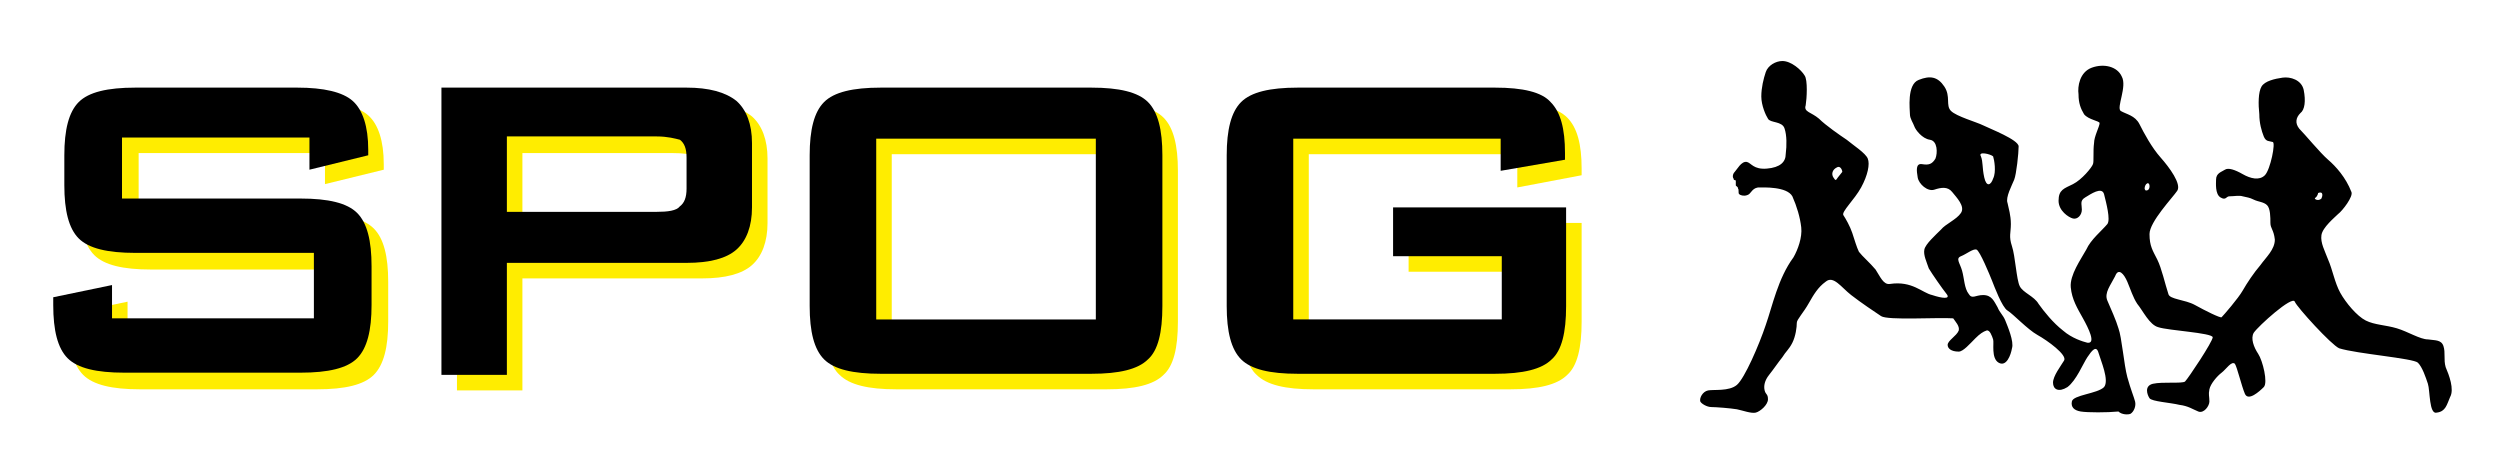
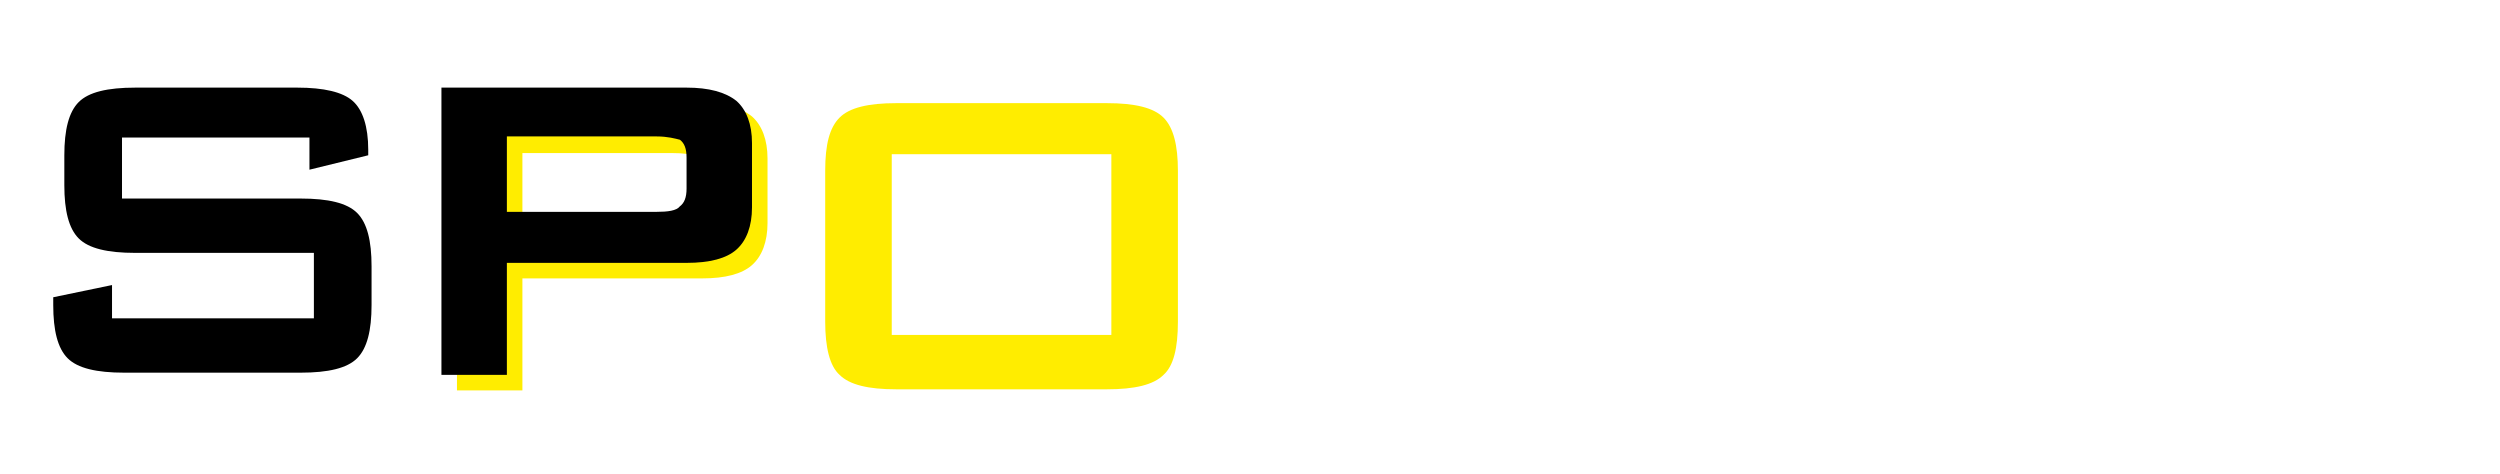
<svg xmlns="http://www.w3.org/2000/svg" version="1.1" id="Layer_1" x="0px" y="0px" viewBox="0 0 225.4 42.7" style="enable-background:new 0 0 225.4 42.7;" xml:space="preserve">
  <style type="text/css">
	.st0{fill:#FFED00;}
</style>
  <g>
-     <path d="M208.8,17.8c0.1-0.1,0.2-0.3,0.2-0.4c0.5-0.2,0.4,0.3,0.3,0.5C209,18.2,208.5,17.9,208.8,17.8L208.8,17.8z M193.7,17.1   c-0.1,0.1-0.3,0.1-0.3,0c-0.1-0.1,0-0.4,0.1-0.5C193.8,16.3,193.9,16.9,193.7,17.1L193.7,17.1z M179.7,16.1   c-0.2,0.6-0.6,0.8-0.8-0.1c-0.2-0.9-0.1-1.4-0.3-1.9c-0.3-0.5,0.9-0.2,1.1,0C179.8,14.4,180,15.5,179.7,16.1L179.7,16.1z M165.7,16   c-0.2,0.3-0.2,0.3-0.4,0c-0.2-0.3-0.1-0.7,0.3-0.9c0.3-0.2,0.5,0.2,0.5,0.4C166,15.6,165.8,15.9,165.7,16L165.7,16z M220.5,33.1   c-0.2-0.7,0-1.3-0.2-1.9c-0.2-0.6-0.8-0.5-1.4-0.6c-0.7,0-1.8-0.7-2.8-1c-1-0.3-2-0.3-2.8-0.7c-0.8-0.4-1.8-1.6-2.3-2.5   c-0.5-0.9-0.7-2.1-1.1-3c-0.3-0.8-0.7-1.5-0.6-2.2c0.1-0.7,1.2-1.6,1.5-1.9c0.4-0.3,1.4-1.6,1.2-2c-0.5-1.3-1.4-2.3-2.1-2.9   c-0.7-0.6-2.1-2.3-2.6-2.8c-0.4-0.5-0.3-1,0.1-1.4c0.4-0.3,0.5-1.1,0.3-2.1c-0.2-0.9-1.2-1.2-1.9-1.1c-0.7,0.1-1.6,0.3-1.9,0.8   c-0.3,0.5-0.3,1.6-0.2,2.5c0,0.8,0.2,1.5,0.4,2c0.2,0.5,0.5,0.4,0.8,0.5c0.3,0-0.2,2.5-0.7,3c-0.5,0.5-1.3,0.3-2-0.1   c-0.7-0.4-1.3-0.6-1.6-0.4c-0.3,0.2-0.8,0.3-0.8,0.9c0,0.3-0.1,1.3,0.4,1.6c0.5,0.3,0.5-0.1,0.8-0.1c0.4,0,0.9-0.1,1.2,0   c0.4,0.1,0.6,0.1,1,0.3c0.4,0.2,0.9,0.2,1.2,0.5c0.3,0.3,0.3,1.1,0.3,1.6c0,0.5,0.3,0.6,0.4,1.5c0,0.9-0.8,1.6-1.3,2.3   c-0.6,0.7-1.2,1.6-1.6,2.3c-0.4,0.7-1.7,2.2-1.9,2.4c-0.1,0.1-1.5-0.6-2.4-1.1s-2.3-0.5-2.4-1c-0.3-0.9-0.6-2.3-1-3.1   c-0.4-0.8-0.7-1.2-0.7-2.3c0-1.1,2.1-3.3,2.5-3.9c0.4-0.6-0.7-2.1-1.5-3c-0.8-0.9-1.5-2.2-1.9-3c-0.4-0.8-1.2-0.9-1.7-1.2   c-0.4-0.3,0.6-2.2,0.1-3.1c-0.4-0.9-1.6-1.2-2.7-0.8c-1.1,0.4-1.3,1.7-1.2,2.4c0,0.8,0.2,1.3,0.5,1.8c0.4,0.5,1.4,0.6,1.4,0.8   c0,0.3-0.5,1.2-0.5,1.8c-0.1,0.7,0,1.7-0.1,1.9c-0.1,0.3-1,1.4-1.8,1.8c-0.8,0.4-1.3,0.5-1.3,1.5c0,0.9,0.9,1.5,1.3,1.6   c0.4,0.1,0.8-0.3,0.8-0.8c0-0.5-0.2-0.8,0.3-1.1c0.5-0.3,1.5-1,1.7-0.3c0.2,0.8,0.6,2.3,0.3,2.7c-0.5,0.6-1.5,1.4-1.9,2.3   c-0.5,0.9-1.5,2.3-1.4,3.4c0.1,1.1,0.6,1.9,1.1,2.8c0.5,0.9,1.2,2.3,0.4,2.2c-0.4-0.1-1.4-0.4-2.2-1.1c-0.9-0.7-1.7-1.7-2.2-2.4   c-0.4-0.7-1.4-1-1.7-1.6c-0.3-0.6-0.4-2.7-0.7-3.6c-0.3-0.9-0.1-1.2-0.1-2s-0.2-1.4-0.3-1.9c-0.2-0.5,0.4-1.6,0.6-2.1   c0.2-0.5,0.4-2.4,0.4-3c0-0.6-2.6-1.6-3.2-1.9c-0.6-0.3-2.4-0.8-2.9-1.3c-0.5-0.5,0-1.3-0.6-2.2c-0.6-0.9-1.3-1-2.3-0.6   c-1.1,0.4-0.8,2.7-0.8,3.1c0,0.4,0.3,0.8,0.4,1.1c0.1,0.3,0.7,1.1,1.4,1.2c0.7,0.1,0.7,1.2,0.5,1.7c-0.3,0.5-0.6,0.6-1.2,0.5   c-0.6-0.1-0.5,0.6-0.4,1.2c0.1,0.6,0.9,1.3,1.5,1.1c0.6-0.2,1.2-0.3,1.6,0.2c0.4,0.5,1.2,1.3,0.8,1.9c-0.4,0.6-1.4,1-1.8,1.5   c-0.5,0.5-1.4,1.3-1.5,1.8c-0.1,0.5,0.2,1.1,0.4,1.7c0.3,0.5,1.2,1.8,1.6,2.3c0.4,0.5-0.4,0.4-1.3,0.1c-0.9-0.2-1.8-1.3-3.8-1   c-0.6,0.1-0.9-0.7-1.3-1.3c-0.5-0.6-1.2-1.2-1.5-1.6c-0.2-0.4-0.4-1.1-0.6-1.7c-0.2-0.6-0.6-1.3-0.8-1.6c-0.2-0.3,1-1.4,1.6-2.5   c0.6-1.1,0.8-2.1,0.6-2.6c-0.2-0.5-1.3-1.2-1.9-1.7c-0.6-0.4-1.9-1.3-2.5-1.9c-0.7-0.6-1.4-0.6-1.2-1.2c0.1-0.6,0.2-2.3-0.1-2.7   c-0.3-0.5-1.2-1.3-2-1.3c-0.6,0-1.3,0.4-1.5,1c-0.2,0.6-0.4,1.4-0.4,2.2c0,0.8,0.4,1.7,0.6,2c0.2,0.4,1.3,0.2,1.5,0.9   c0.2,0.6,0.2,1.5,0.1,2.3c0,0.7-0.5,1.2-1.7,1.3c-1.2,0.1-1.4-0.5-1.8-0.6c-0.5-0.1-0.9,0.7-1.1,0.9c-0.2,0.2-0.2,0.5-0.1,0.6   c0,0.2,0.2,0.1,0.2,0.2c0,0.1,0,0.3,0,0.4s0.2,0.1,0.2,0.3c0.1,0.1,0,0.4,0.1,0.5c0.1,0.1,0.4,0.2,0.7,0.1c0.4-0.1,0.4-0.6,1-0.7   c0.5,0,2.6-0.1,3.1,0.8c0.4,0.9,0.7,1.9,0.8,2.8c0.1,0.9-0.3,2-0.7,2.7c-1.4,1.9-1.9,4.4-2.5,6.1c-0.6,1.8-1.9,4.8-2.6,5.4   c-0.7,0.6-2.1,0.4-2.6,0.5c-0.5,0.1-0.8,0.7-0.7,1c0.1,0.2,0.6,0.5,1,0.5c0.4,0,1.7,0.1,2.3,0.2c0.5,0.1,1.3,0.4,1.7,0.3   c0.4-0.1,1.1-0.7,1.1-1.2c0-0.5-0.2-0.4-0.3-0.8c-0.1-0.4,0-0.9,0.4-1.4c0.4-0.5,0.8-1.1,1.2-1.6c0.3-0.5,0.6-0.7,0.9-1.3   c0.3-0.6,0.4-1.4,0.4-1.8c0-0.3,0.6-0.9,1.1-1.8c0.4-0.7,0.8-1.4,1.5-1.9c0.7-0.6,1.4,0.5,2.3,1.2c0.9,0.7,2.1,1.5,2.7,1.9   c0.6,0.4,5.1,0.1,6.5,0.2c0.2,0.3,0.6,0.7,0.5,1.1c-0.2,0.5-1,0.9-1,1.3c0,0.3,0.3,0.6,1,0.6c0.4,0,1-0.7,1.5-1.2   c0.4-0.4,0.7-0.6,1-0.7c0.3-0.1,0.5,0.5,0.6,0.8c0.1,0.3-0.2,1.7,0.5,2.1c0.7,0.4,1.1-0.7,1.2-1.3c0.2-0.6-0.4-2-0.6-2.5   c-0.2-0.5-0.5-0.7-0.7-1.2c-0.3-0.5-0.5-1.1-1.3-1.1c-0.7,0-1,0.4-1.3-0.1c-0.4-0.5-0.4-1.4-0.6-2.1c-0.2-0.7-0.6-1.1-0.1-1.3   c0.5-0.2,1.1-0.7,1.4-0.6c0.3,0.1,1.2,2.3,1.4,2.8c0.2,0.5,0.9,2.4,1.4,2.7c0.5,0.3,1.8,1.7,2.7,2.2c0.9,0.5,2.7,1.8,2.4,2.3   c-0.3,0.5-1,1.4-1,2c0,0.6,0.5,0.9,1.3,0.4c0.8-0.6,1.4-2.1,1.8-2.7c0.4-0.6,0.8-1.1,1-0.4c0.2,0.7,1,2.5,0.5,3.1   c-0.6,0.6-2.8,0.7-2.9,1.3c-0.1,0.5,0.2,0.8,0.8,0.9c0.6,0.1,2.4,0.1,3.4,0c0.3,0.3,0.9,0.3,1.1,0.2c0.3-0.2,0.5-0.7,0.4-1.1   c-0.1-0.4-0.4-1.1-0.7-2.2c-0.3-1.1-0.5-3.6-0.8-4.4c-0.2-0.7-0.7-1.8-1-2.5c-0.3-0.7,0.3-1.4,0.7-2.2c0.3-0.8,0.8-0.2,1.1,0.5   c0.3,0.7,0.5,1.4,0.9,2c0.5,0.6,1.1,1.9,1.9,2.1c0.9,0.3,4.8,0.5,4.9,0.9c0,0.4-2.2,3.7-2.5,4c-0.3,0.2-2,0-2.9,0.2   c-0.8,0.2-0.5,1-0.3,1.3c0.2,0.3,1.9,0.4,2.7,0.6c0.8,0.1,1.2,0.4,1.7,0.6c0.5,0.2,1-0.5,1-0.9c0-0.5-0.1-0.6,0-1.1   c0.1-0.5,0.7-1.2,1.1-1.5c0.4-0.3,0.9-1.1,1.2-0.8c0.2,0.3,0.6,2,0.9,2.7c0.3,0.7,1.3-0.2,1.7-0.6c0.4-0.4-0.1-2.4-0.5-3   c-0.4-0.6-0.7-1.4-0.4-1.9c0.4-0.6,3.5-3.4,3.7-2.8c0.2,0.5,3.3,3.9,4,4.2c1.6,0.5,6.7,0.9,7.1,1.3c0.4,0.4,0.7,1.3,0.9,1.9   c0.2,0.6,0.1,2.8,0.8,2.6c0.8-0.1,0.9-0.7,1.2-1.4C221.3,35.1,220.8,33.8,220.5,33.1L220.5,33.1z" />
-     <path class="st0" d="M29.4,13.8H12.5v5.5h16.1c2.5,0,4.2,0.4,5.1,1.3c0.9,0.9,1.3,2.5,1.3,4.8V29c0,2.3-0.4,3.9-1.3,4.8   c-0.9,0.9-2.6,1.3-5.1,1.3H12.6c-2.5,0-4.2-0.4-5.1-1.3c-0.9-0.9-1.3-2.5-1.3-4.8v-0.7l5.3-1.1v3h18.2v-5.9H13.6   c-2.5,0-4.2-0.4-5.1-1.3c-0.9-0.9-1.3-2.5-1.3-4.8v-2.9c0-2.4,0.4-3.9,1.3-4.8c0.9-0.9,2.6-1.3,5.1-1.3h14.6c2.4,0,4.1,0.4,5,1.2   c0.9,0.8,1.4,2.3,1.4,4.4v0.5l-5.3,1.3V13.8L29.4,13.8z" />
    <path class="st0" d="M60.6,13.8H47.1v6.8h13.5c1,0,1.8-0.2,2.1-0.5s0.6-0.8,0.6-1.6v-2.8c0-0.8-0.2-1.3-0.6-1.6   C62.4,13.9,61.6,13.8,60.6,13.8L60.6,13.8z M41.2,35.1V9.3h22.1c2,0,3.5,0.4,4.5,1.2c0.9,0.8,1.4,2.1,1.4,3.8v5.8   c0,1.7-0.5,3-1.4,3.8c-0.9,0.8-2.4,1.2-4.5,1.2H47.1v10.1H41.2L41.2,35.1z" />
    <path class="st0" d="M74.4,15.4c0-2.4,0.4-3.9,1.3-4.8c0.9-0.9,2.6-1.3,5.1-1.3h19c2.5,0,4.2,0.4,5.1,1.3c0.9,0.9,1.3,2.5,1.3,4.8   V29c0,2.4-0.4,4-1.3,4.8c-0.9,0.9-2.6,1.3-5.1,1.3h-19c-2.5,0-4.2-0.4-5.1-1.3c-0.9-0.8-1.3-2.5-1.3-4.8V15.4L74.4,15.4z    M80.4,30.2h19.8V13.9H80.4V30.2L80.4,30.2z" />
-     <path class="st0" d="M136.8,13.9H118v16.3h18.8v-5.7H127v-4.4h15.6V29c0,2.4-0.4,4-1.3,4.8c-0.9,0.9-2.6,1.3-5.1,1.3h-17.8   c-2.5,0-4.2-0.4-5.1-1.3c-0.9-0.8-1.3-2.5-1.3-4.8V15.4c0-2.4,0.4-3.9,1.3-4.8c0.9-0.9,2.6-1.3,5.1-1.3h17.8c2.5,0,4.2,0.4,5.1,1.3   c0.9,0.9,1.3,2.4,1.3,4.6v0.6l-5.8,1.1V13.9L136.8,13.9z" />
    <path d="M27.9,12.4H11v5.5h16.1c2.5,0,4.2,0.4,5.1,1.3c0.9,0.9,1.3,2.5,1.3,4.8v3.5c0,2.3-0.4,3.9-1.3,4.8   c-0.9,0.9-2.6,1.3-5.1,1.3H11.2c-2.5,0-4.2-0.4-5.1-1.3c-0.9-0.9-1.3-2.5-1.3-4.8v-0.7l5.3-1.1v3h18.2v-5.9H12.2   c-2.5,0-4.2-0.4-5.1-1.3c-0.9-0.9-1.3-2.5-1.3-4.8V14c0-2.3,0.4-3.9,1.3-4.8C8,8.3,9.7,7.9,12.2,7.9h14.6c2.4,0,4.1,0.4,5,1.2   c0.9,0.8,1.4,2.3,1.4,4.4v0.5l-5.3,1.3V12.4L27.9,12.4z" />
    <path d="M59.2,12.3H45.7v6.8h13.5c1,0,1.8-0.1,2.1-0.5c0.4-0.3,0.6-0.8,0.6-1.6v-2.8c0-0.8-0.2-1.3-0.6-1.6   C60.9,12.5,60.2,12.3,59.2,12.3L59.2,12.3z M39.8,33.7V7.9h22.1c2,0,3.5,0.4,4.5,1.2c0.9,0.8,1.4,2.1,1.4,3.8v5.8   c0,1.7-0.5,3-1.4,3.8c-0.9,0.8-2.4,1.2-4.5,1.2H45.7v10.1H39.8L39.8,33.7z" />
-     <path d="M73,14c0-2.3,0.4-3.9,1.3-4.8c0.9-0.9,2.6-1.3,5.1-1.3h19c2.5,0,4.2,0.4,5.1,1.3c0.9,0.9,1.3,2.5,1.3,4.8v13.6   c0,2.4-0.4,4-1.3,4.8c-0.9,0.9-2.6,1.3-5.1,1.3h-19c-2.5,0-4.2-0.4-5.1-1.3c-0.9-0.9-1.3-2.5-1.3-4.8V14L73,14z M79,28.8h19.8V12.5   H79V28.8L79,28.8z" />
-     <path d="M135.4,12.5h-18.8v16.3h18.8v-5.7h-9.8v-4.4h15.6v8.9c0,2.4-0.4,4-1.3,4.8c-0.9,0.9-2.6,1.3-5.1,1.3H117   c-2.5,0-4.2-0.4-5.1-1.3c-0.9-0.9-1.3-2.5-1.3-4.8V14c0-2.3,0.4-3.9,1.3-4.8c0.9-0.9,2.6-1.3,5.1-1.3h17.8c2.5,0,4.2,0.4,5,1.3   c0.9,0.9,1.3,2.4,1.3,4.6v0.6l-5.8,1V12.5L135.4,12.5z" />
  </g>
</svg>